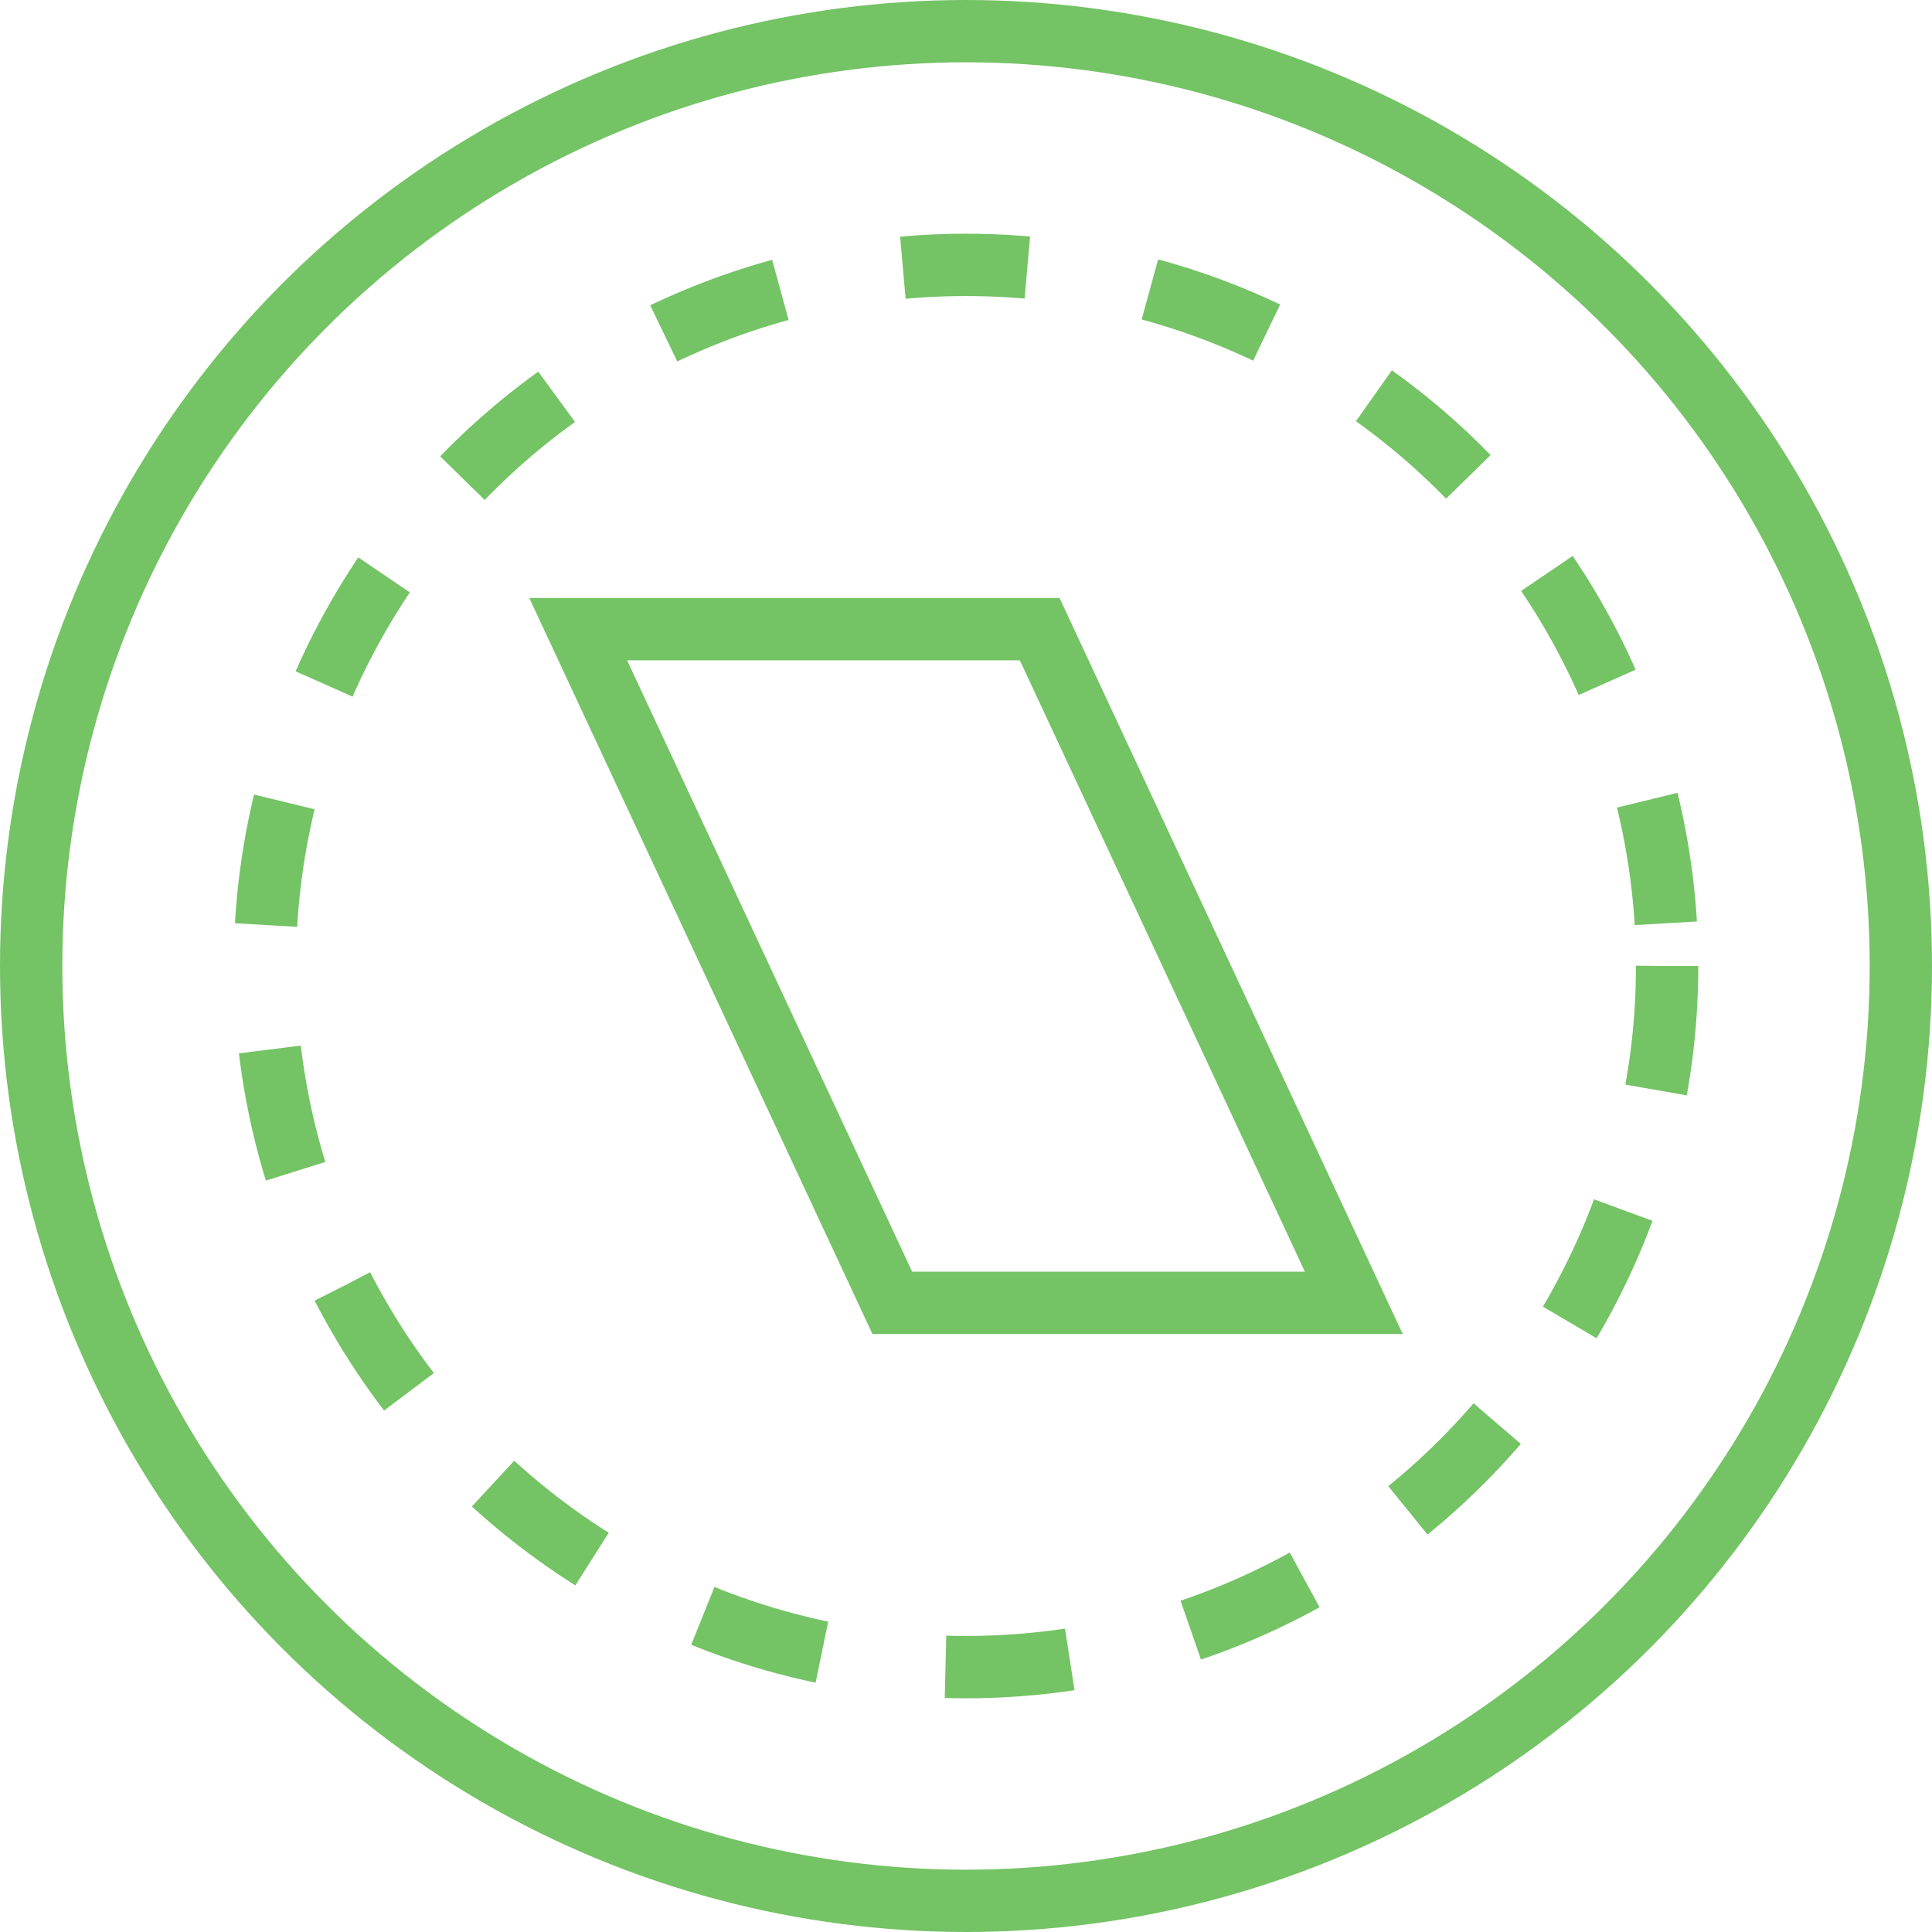
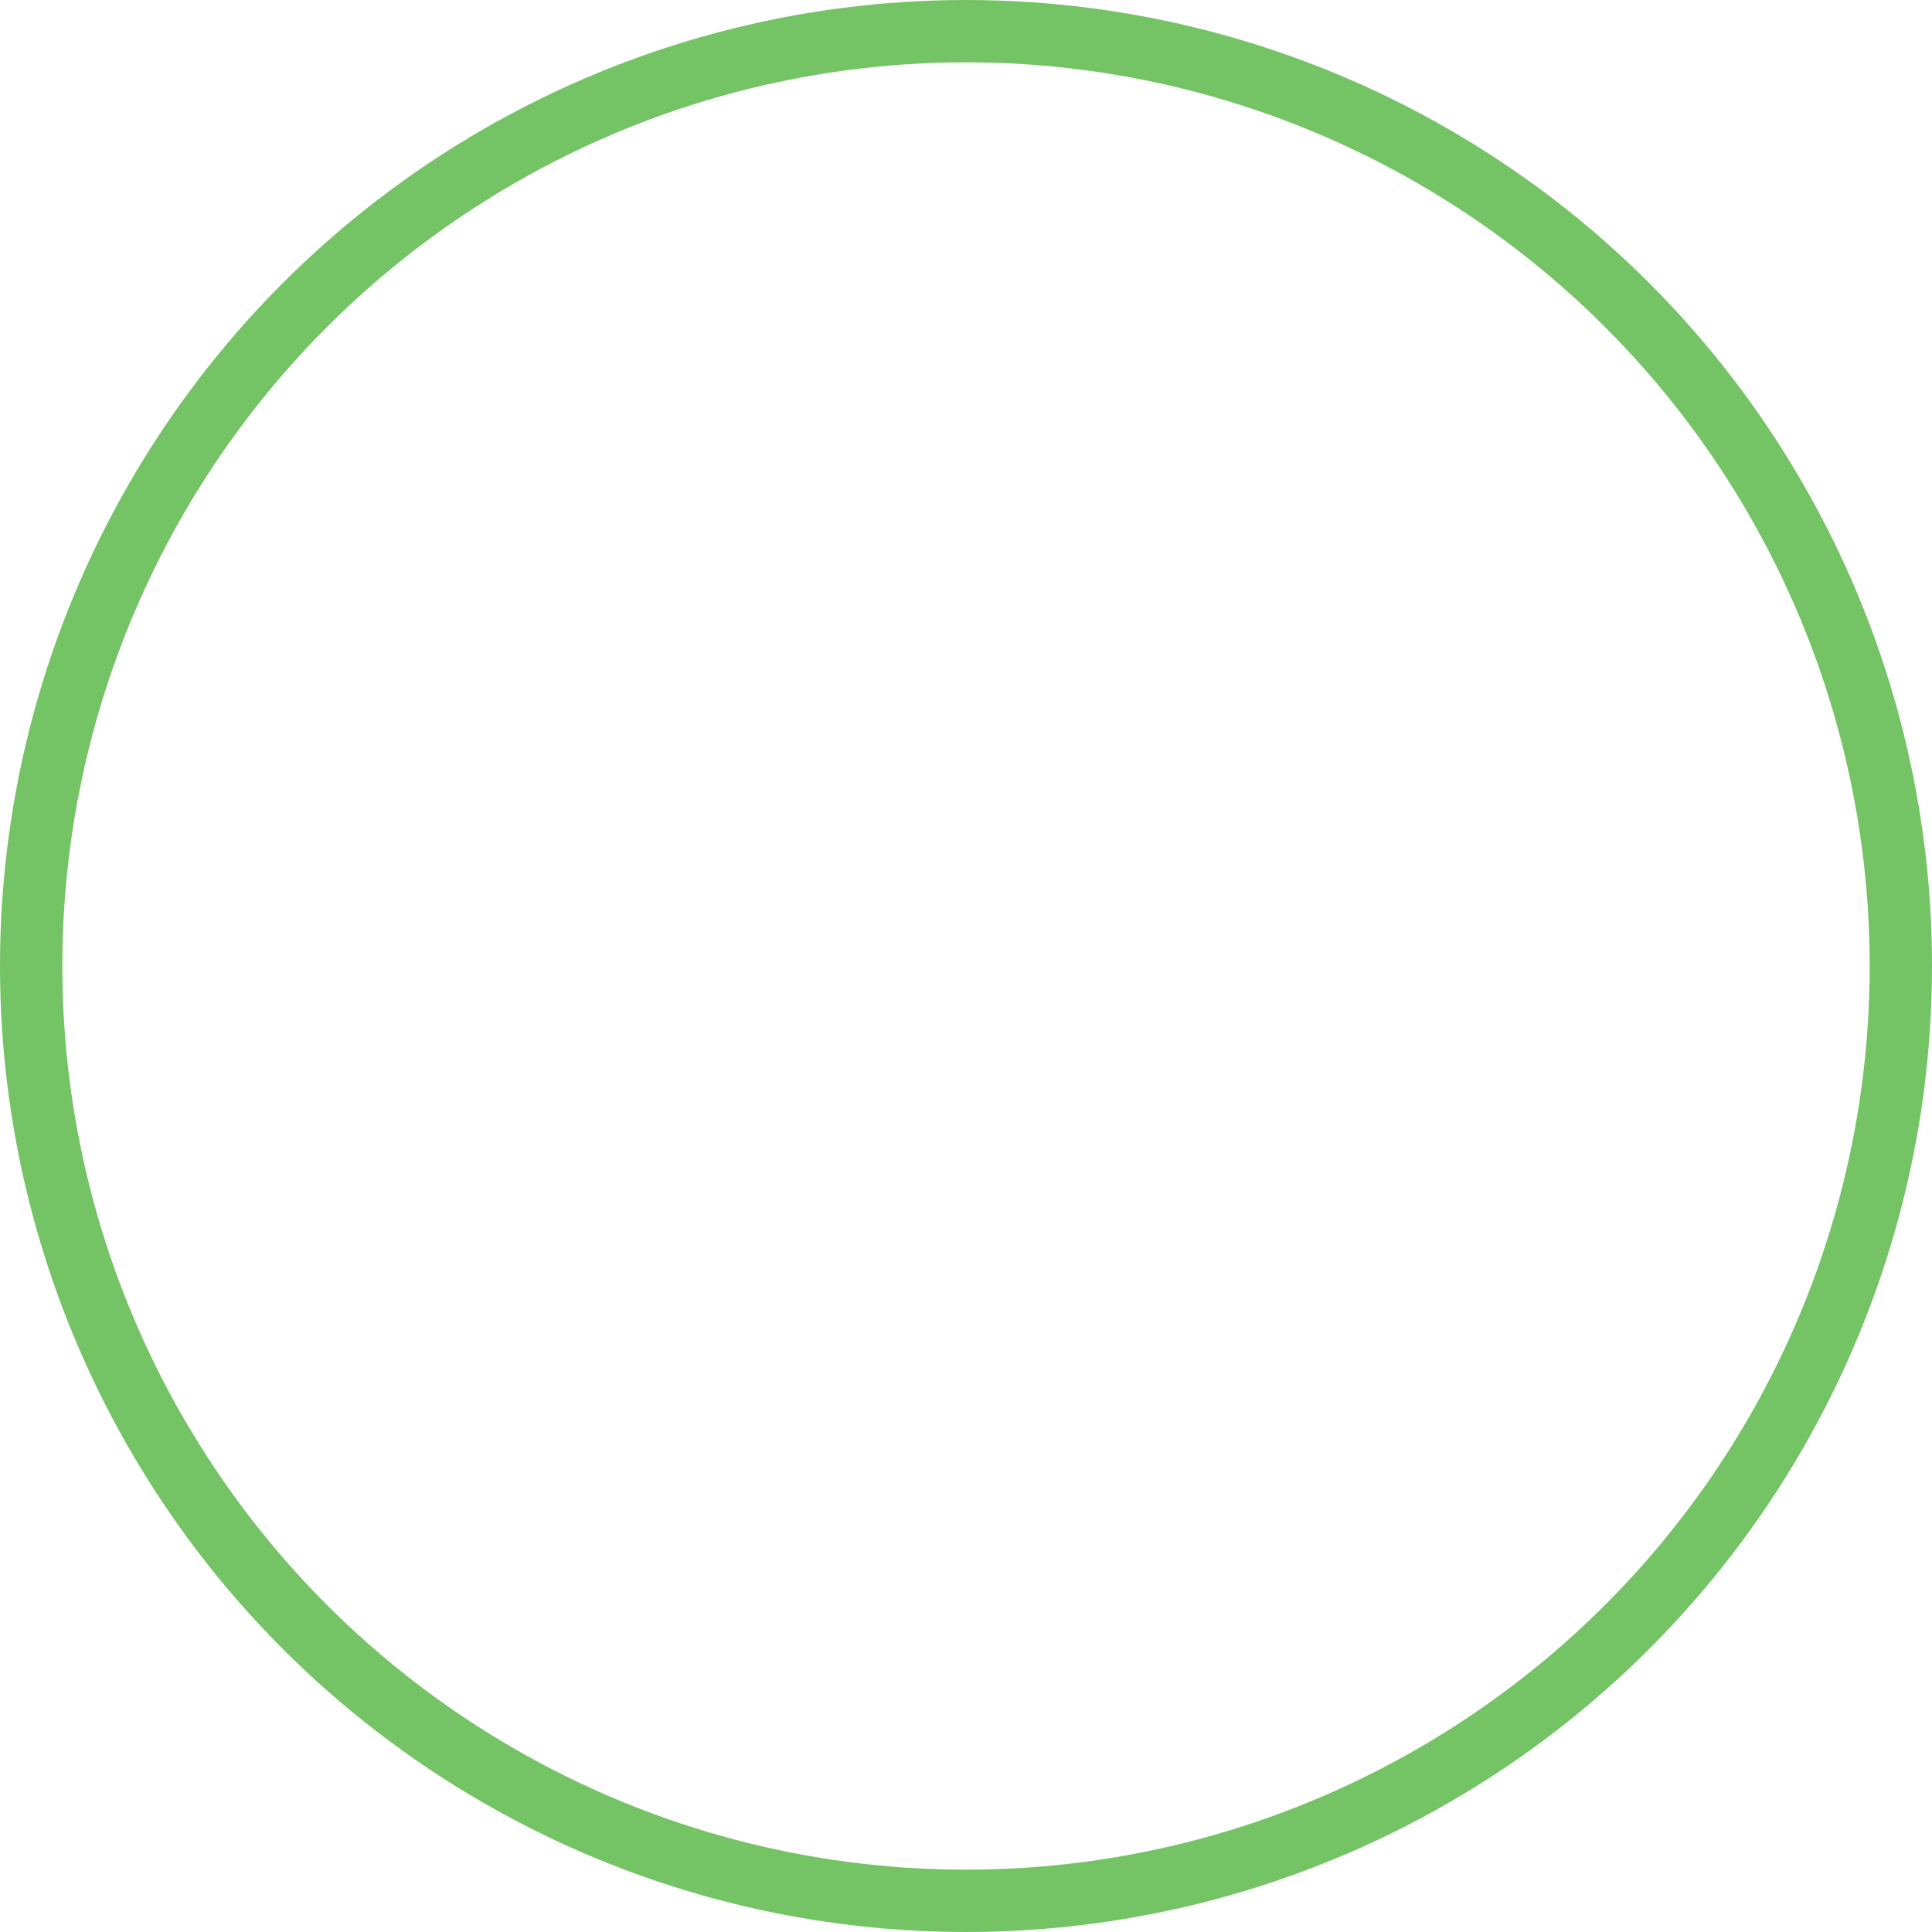
<svg xmlns="http://www.w3.org/2000/svg" id="Layer_1" viewBox="0 0 124 124">
  <circle cx="62" cy="62" r="60" fill="none" stroke="#74c365" stroke-miterlimit="10" stroke-width="4" />
-   <circle cx="62" cy="62" r="45" fill="none" stroke="#74c365" stroke-dasharray="8" stroke-miterlimit="10" stroke-width="4" />
-   <polygon points="86.89 83.62 57.27 83.62 37.11 40.38 66.73 40.38 86.89 83.62" fill="none" stroke="#74c365" stroke-miterlimit="10" stroke-width="4" />
</svg>